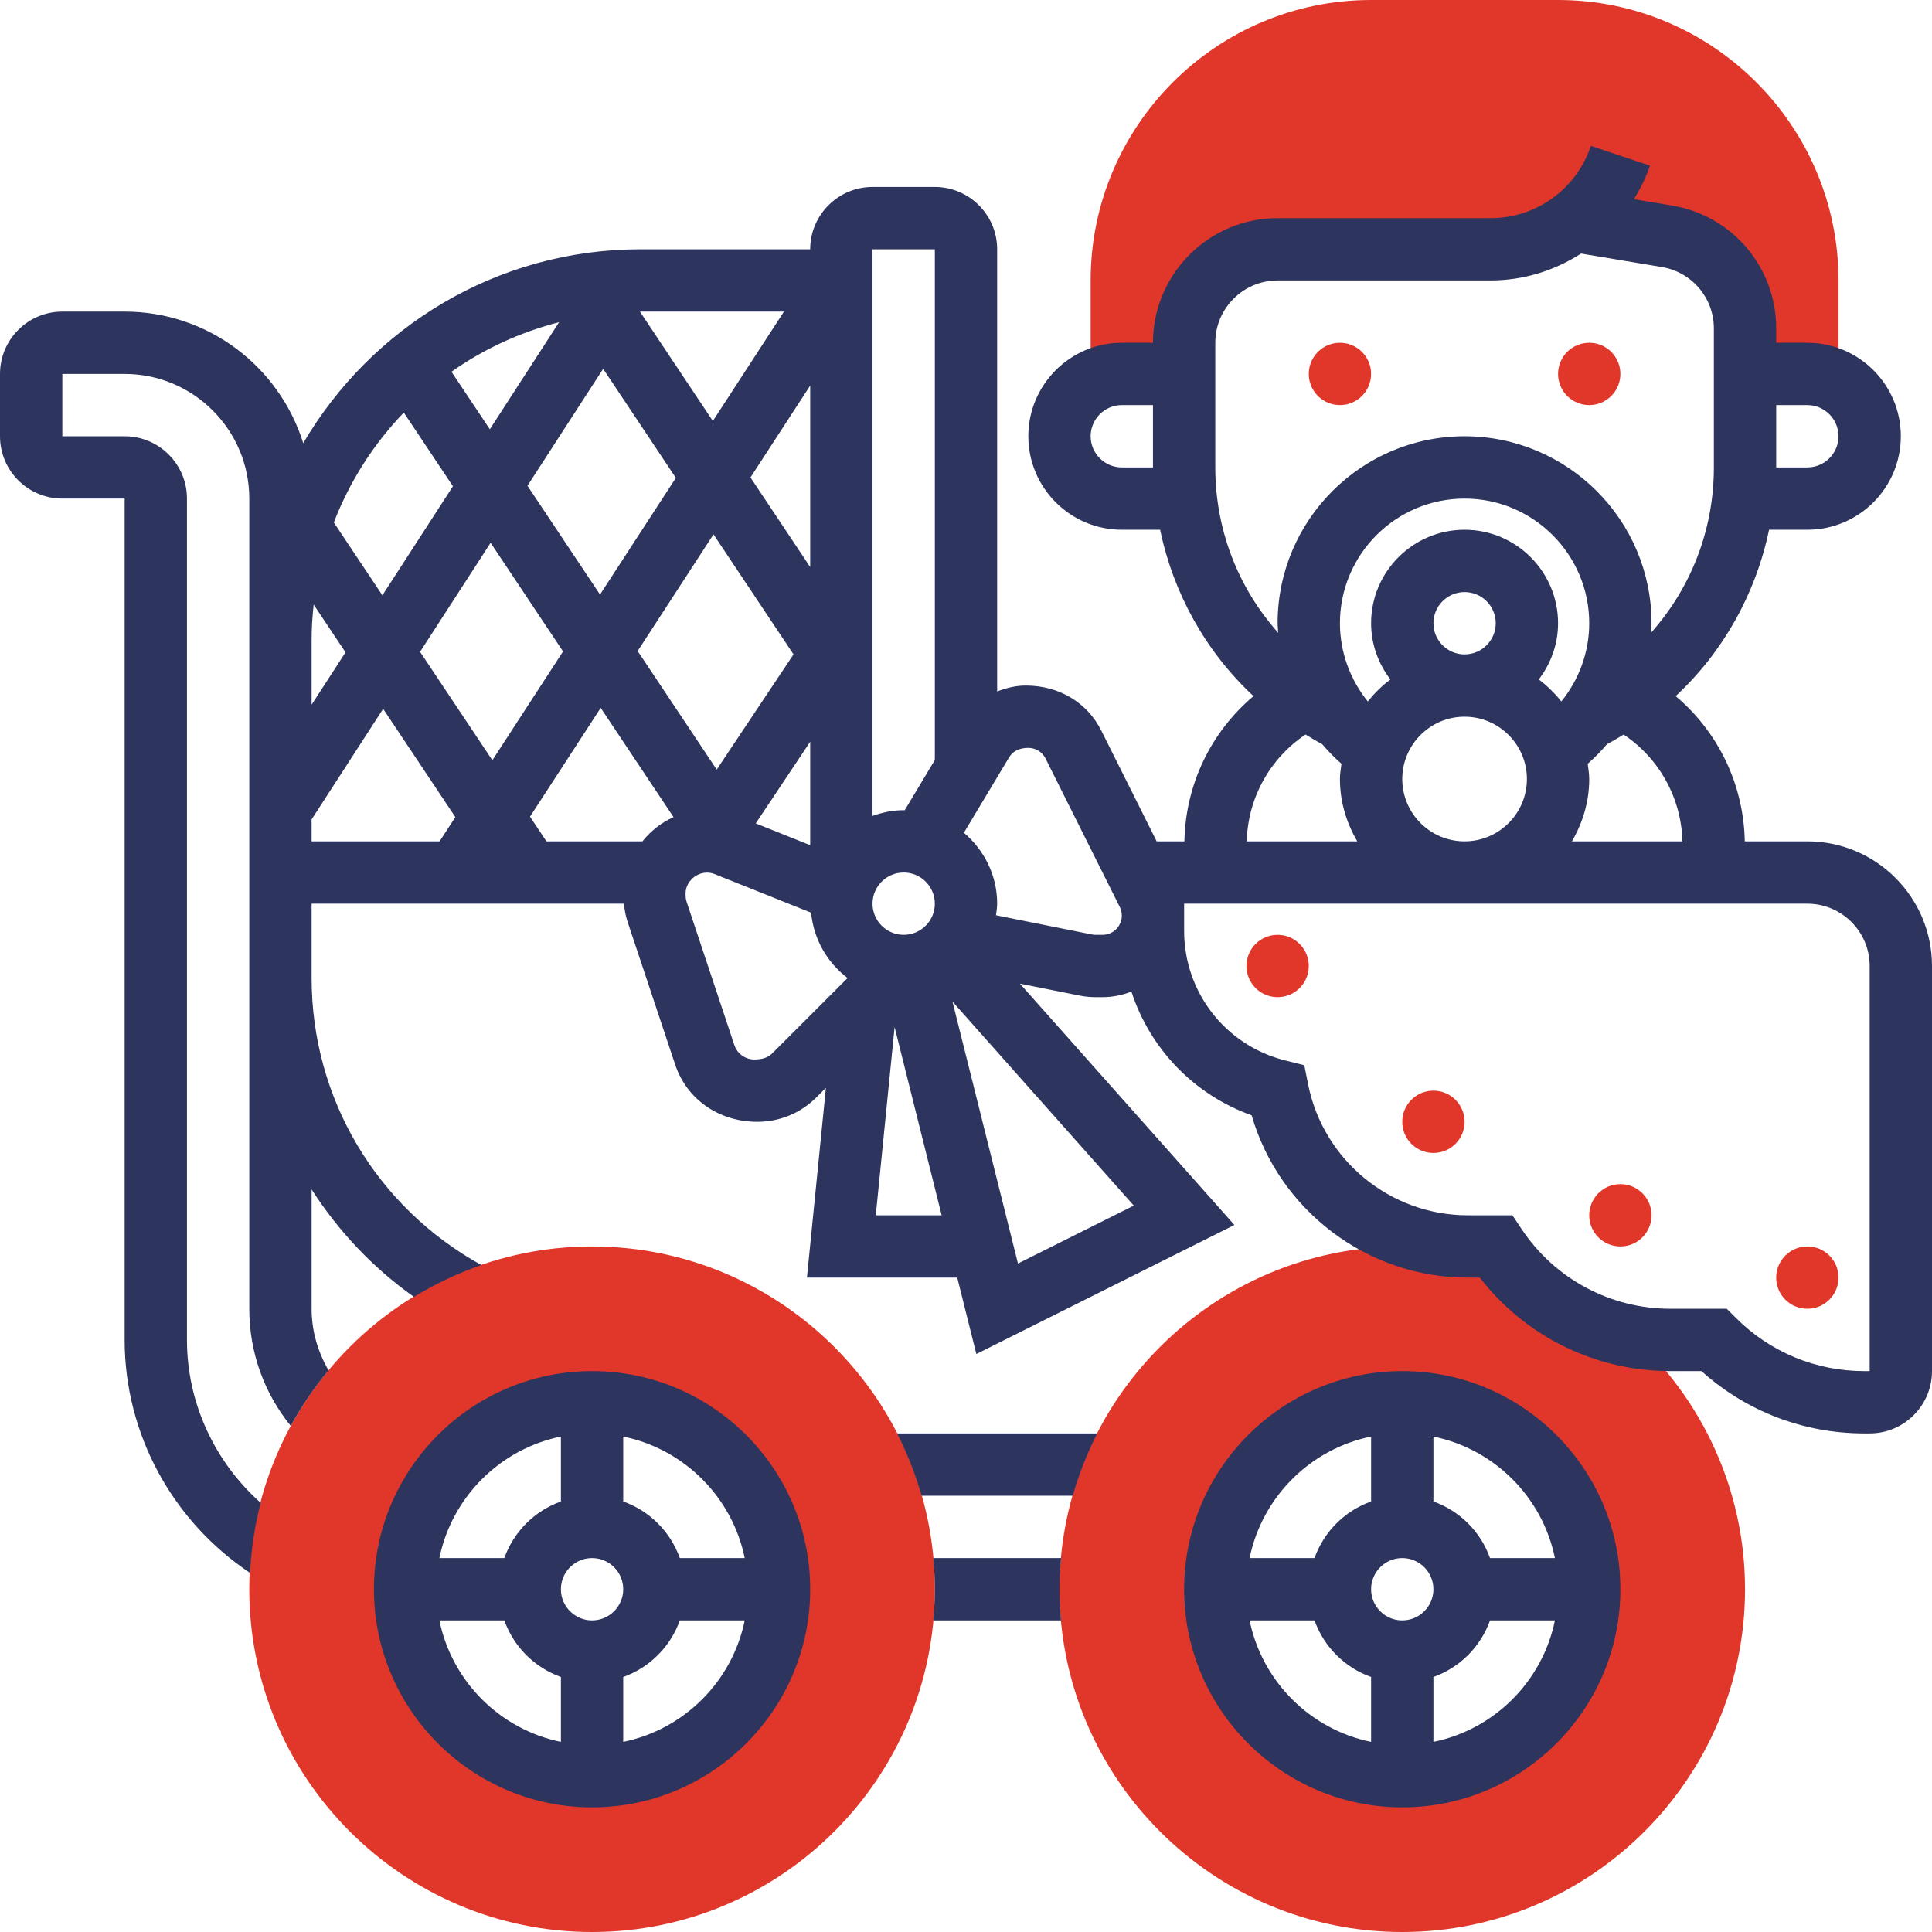
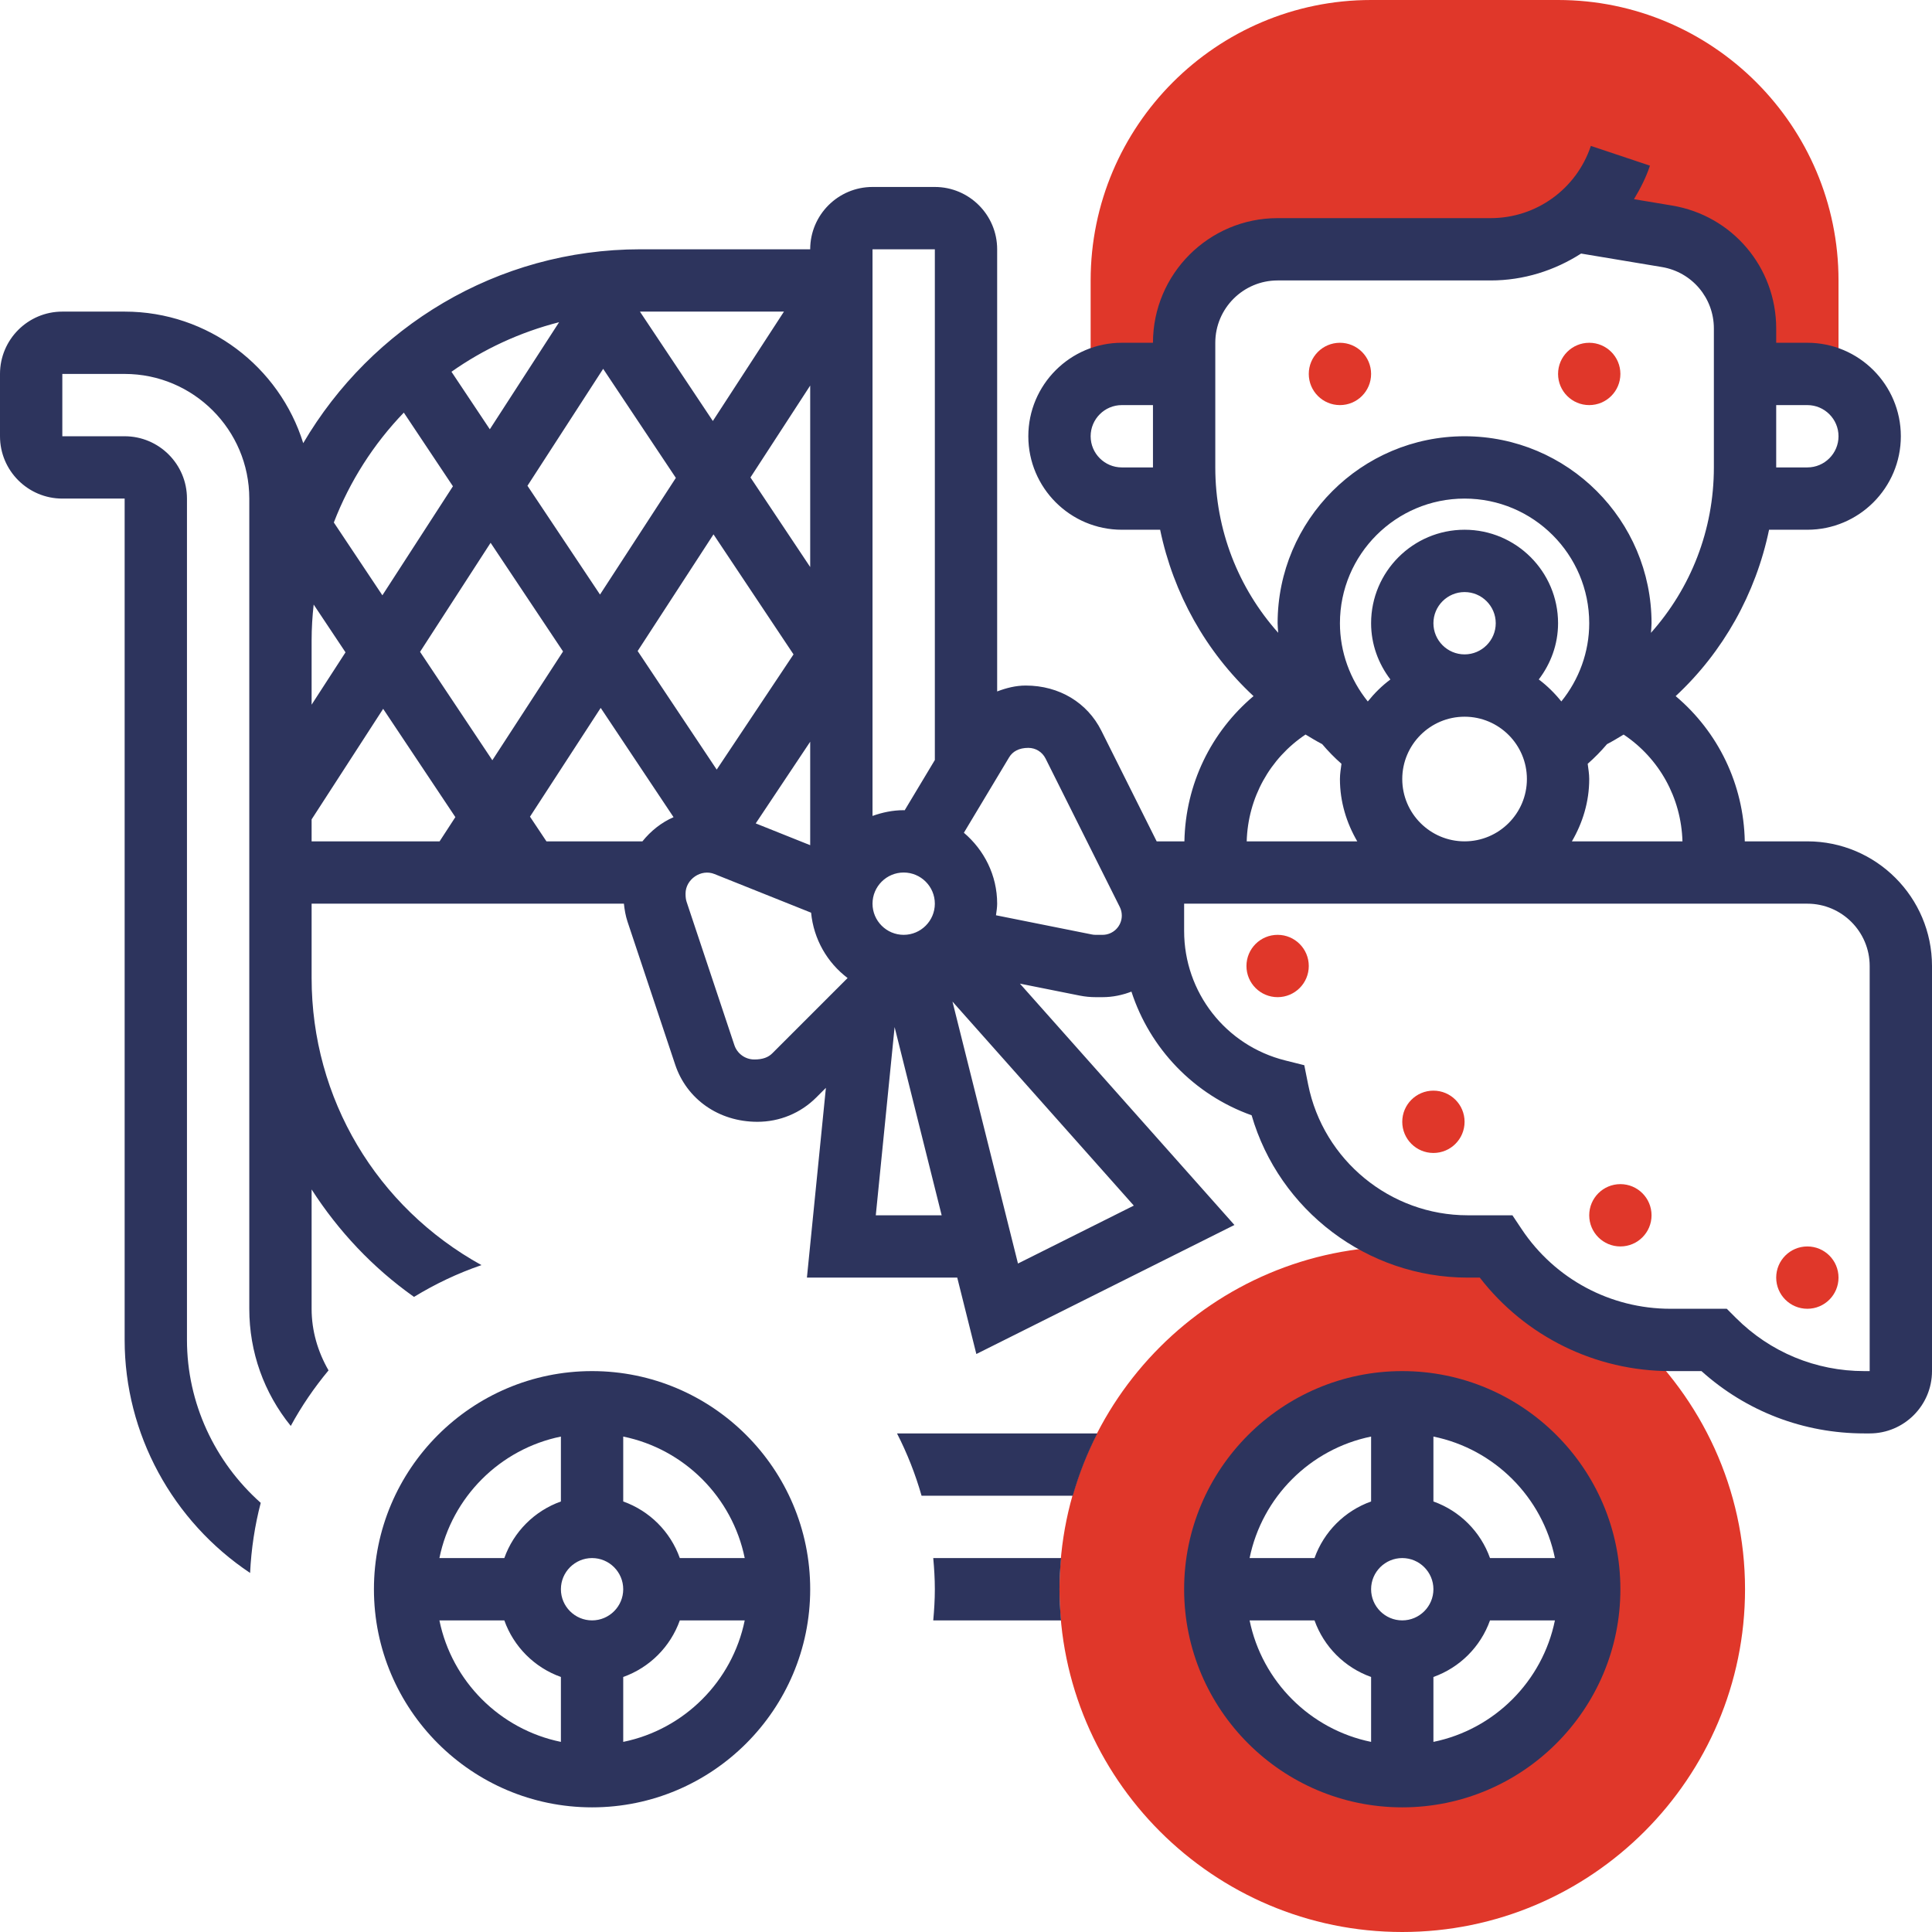
<svg xmlns="http://www.w3.org/2000/svg" width="512px" height="512px" viewBox="0 0 512 512">
  <title>baby-carriage</title>
  <desc>Created with Sketch.</desc>
  <g id="Page-1" stroke="none" stroke-width="1" fill="none" fill-rule="evenodd">
    <g id="baby-carriage" fill-rule="nonzero">
-       <path d="M156.903,512 C106.818,512 66.065,471.246 66.065,421.161 C66.065,371.076 106.818,330.323 156.903,330.323 C206.988,330.323 247.742,371.076 247.742,421.161 C247.742,471.246 206.988,512 156.903,512 Z M156.903,371.613 C129.586,371.613 107.355,393.844 107.355,421.161 C107.355,448.479 129.586,470.71 156.903,470.71 C184.221,470.71 206.452,448.479 206.452,421.161 C206.452,393.844 184.221,371.613 156.903,371.613 Z" id="Shape" fill="#E0372A" />
      <path d="M432.648,354.081 C419.832,351.727 408.204,344.989 399.847,334.873 C390.945,331.949 381.473,330.323 371.613,330.323 C321.528,330.323 280.774,371.076 280.774,421.161 C280.774,471.246 321.528,512 371.613,512 C421.698,512 462.452,471.246 462.452,421.161 C462.452,394.579 450.907,370.705 432.648,354.081 Z M371.613,470.71 C344.295,470.71 322.065,448.479 322.065,421.161 C322.065,393.844 344.295,371.613 371.613,371.613 C398.931,371.613 421.161,393.844 421.161,421.161 C421.161,448.479 398.931,470.71 371.613,470.71 Z" id="Shape" fill="#E0372A" />
      <path d="M297.29,99.097 L313.806,99.097 L313.806,90.839 C313.806,77.155 324.897,66.065 338.581,66.065 L395.049,66.065 C403.258,66.065 410.979,63.298 417.181,58.525 C417.181,58.517 441.757,62.621 441.757,62.621 C453.698,64.603 462.452,74.942 462.452,87.048 L462.452,99.097 L478.968,99.097 C481.99,99.097 484.79,99.972 487.226,101.384 L487.226,74.323 C487.226,33.346 453.88,0 412.903,0 L363.355,0 C322.378,0 289.032,33.346 289.032,74.323 L289.032,101.384 C291.468,99.972 294.268,99.097 297.29,99.097 Z" id="Path" fill="#E0372A" />
      <g id="Group" transform="translate(0, 38.032)">
        <circle id="Oval" fill="#E0372A" cx="478.968" cy="300.548" r="8.258" />
        <circle id="Oval" fill="#E0372A" cx="429.419" cy="284.032" r="8.258" />
        <circle id="Oval" fill="#E0372A" cx="379.871" cy="259.258" r="8.258" />
        <circle id="Oval" fill="#E0372A" cx="338.581" cy="217.968" r="8.258" />
        <path d="M244.224,358.355 L284.3,358.355 C285.935,352.591 288.124,347.074 290.808,341.839 L237.717,341.839 C240.401,347.074 242.581,352.591 244.224,358.355 L244.224,358.355 Z" id="Path" fill="#2D345D" />
        <path d="M247.321,374.871 C247.569,377.596 247.742,380.338 247.742,383.129 C247.742,385.92 247.569,388.662 247.321,391.387 L281.187,391.387 C280.948,388.662 280.774,385.92 280.774,383.129 C280.774,380.338 280.948,377.596 281.195,374.871 L247.321,374.871 Z" id="Path" fill="#2D345D" />
-         <path d="M478.968,184.935 L462.386,184.935 C462.088,169.79 455.325,155.941 444.069,146.445 C456.671,134.743 465.309,119.267 468.819,102.355 L478.968,102.355 C492.627,102.355 503.742,91.239 503.742,77.581 C503.742,63.922 492.627,52.806 478.968,52.806 L470.71,52.806 L470.71,49.024 C470.71,32.814 459.099,19.105 443.111,16.438 L433.02,14.753 C434.696,11.97 436.199,9.055 437.256,5.868 L421.591,0.64 C417.767,12.086 407.106,19.774 395.049,19.774 L338.581,19.774 C320.363,19.774 305.548,34.589 305.548,52.806 L297.29,52.806 C283.631,52.806 272.516,63.922 272.516,77.581 C272.516,91.239 283.631,102.355 297.29,102.355 L307.448,102.355 C310.957,119.267 319.595,134.743 332.197,146.445 C320.941,155.941 314.17,169.79 313.881,184.935 L306.531,184.935 L291.865,155.603 C288.173,148.228 280.766,143.645 271.822,143.645 C269.188,143.645 266.669,144.289 264.258,145.206 L264.258,28.032 C264.258,18.924 256.851,11.516 247.742,11.516 L231.226,11.516 C222.117,11.516 214.71,18.924 214.71,28.032 L169.703,28.032 C131.625,28.032 98.37,48.727 80.359,79.406 C74.083,59.239 55.246,44.548 33.032,44.548 L16.516,44.548 C7.407,44.548 -3.55271368e-15,51.956 -3.55271368e-15,61.065 L-3.55271368e-15,77.581 C-3.55271368e-15,86.689 7.407,94.097 16.516,94.097 L33.032,94.097 L33.032,317.065 C33.032,341.979 45.717,365.102 66.279,378.818 C66.585,372.427 67.534,366.217 69.095,360.238 C56.882,349.378 49.548,333.746 49.548,317.065 L49.548,94.097 C49.548,84.988 42.141,77.581 33.032,77.581 L16.516,77.581 L16.516,61.065 L33.032,61.065 C51.25,61.065 66.065,75.879 66.065,94.097 L66.065,131.671 L66.065,221.139 L66.065,308.806 C66.065,320.302 69.954,331.087 77.056,339.857 C79.905,334.613 83.274,329.691 87.065,325.133 C84.232,320.203 82.581,314.678 82.581,308.806 L82.581,277.186 C89.666,288.194 98.766,297.922 109.717,305.66 C115.316,302.241 121.294,299.392 127.595,297.237 C99.815,281.885 82.581,253.106 82.581,221.139 L82.581,201.452 L165.343,201.452 C165.508,203.054 165.781,204.647 166.293,206.2 L178.944,244.146 C181.966,253.188 190.39,259.258 200.712,259.258 C206.617,259.258 212.174,256.962 216.345,252.784 L218.872,250.257 L213.843,300.548 L253.679,300.548 L258.742,320.797 L327.135,286.601 L270.286,222.642 L286.142,225.813 C287.521,226.085 288.941,226.226 290.354,226.226 L292.187,226.226 C294.887,226.226 297.455,225.673 299.842,224.756 C304.739,239.827 316.375,252.065 331.693,257.532 C339.002,282.736 362.323,300.548 388.947,300.548 L392.159,300.548 C404.216,316.14 422.788,325.323 442.682,325.323 L450.907,325.323 C462.782,336 477.977,341.839 494.072,341.839 L495.484,341.839 C504.593,341.839 512,334.431 512,325.323 L512,217.968 C512,199.75 497.185,184.935 478.968,184.935 Z M297.29,85.839 C292.74,85.839 289.032,82.131 289.032,77.581 C289.032,73.03 292.74,69.323 297.29,69.323 L305.548,69.323 L305.548,85.839 L297.29,85.839 Z M445.869,184.935 L416.57,184.935 C419.411,180.055 421.161,174.464 421.161,168.419 C421.161,167.04 420.922,165.719 420.757,164.381 C422.598,162.763 424.299,161.028 425.868,159.179 C427.388,158.394 428.825,157.502 430.278,156.635 C439.734,162.953 445.539,173.399 445.869,184.935 Z M355.097,127.129 C355.097,108.912 369.912,94.097 388.129,94.097 C406.346,94.097 421.161,108.912 421.161,127.129 C421.161,134.768 418.469,142.043 413.77,147.857 C412.02,145.677 410.029,143.711 407.791,142.027 C410.954,137.873 412.903,132.745 412.903,127.129 C412.903,113.47 401.788,102.355 388.129,102.355 C374.47,102.355 363.355,113.47 363.355,127.129 C363.355,132.745 365.304,137.873 368.467,142.035 C366.22,143.711 364.238,145.677 362.479,147.865 C357.789,142.043 355.097,134.768 355.097,127.129 Z M379.871,127.129 C379.871,122.579 383.579,118.871 388.129,118.871 C392.679,118.871 396.387,122.579 396.387,127.129 C396.387,131.679 392.679,135.387 388.129,135.387 C383.579,135.387 379.871,131.679 379.871,127.129 Z M371.613,168.419 C371.613,159.311 379.02,151.903 388.129,151.903 C397.238,151.903 404.645,159.311 404.645,168.419 C404.645,177.528 397.238,184.935 388.129,184.935 C379.02,184.935 371.613,177.528 371.613,168.419 Z M478.968,69.323 C483.518,69.323 487.226,73.03 487.226,77.581 C487.226,82.131 483.518,85.839 478.968,85.839 L470.71,85.839 L470.71,69.323 L478.968,69.323 Z M322.065,52.806 C322.065,43.698 329.472,36.29 338.581,36.29 L395.049,36.29 C403.795,36.29 412.011,33.648 419.006,29.164 L440.394,32.731 C448.388,34.061 454.194,40.915 454.194,49.024 L454.194,85.839 C454.194,102.446 448.074,117.83 437.521,129.673 C437.57,128.822 437.677,127.988 437.677,127.129 C437.677,99.803 415.455,77.581 388.129,77.581 C360.803,77.581 338.581,99.803 338.581,127.129 C338.581,127.98 338.688,128.822 338.738,129.664 C328.184,117.83 322.065,102.446 322.065,85.839 L322.065,52.806 Z M345.98,156.627 C347.433,157.494 348.878,158.386 350.39,159.17 C351.959,161.02 353.66,162.763 355.501,164.381 C355.336,165.719 355.097,167.04 355.097,168.419 C355.097,174.464 356.847,180.055 359.688,184.935 L330.389,184.935 C330.719,173.391 336.524,162.953 345.98,156.627 Z M170.248,184.935 L144.813,184.935 L140.453,178.395 L159.191,149.566 L178.498,178.527 C175.244,179.948 172.461,182.186 170.248,184.935 L170.248,184.935 Z M169.703,44.548 L207.756,44.548 L188.911,73.534 L169.621,44.598 L169.654,44.548 L169.703,44.548 Z M214.71,112.24 L198.879,88.498 L214.71,64.145 L214.71,112.24 Z M210.292,135.387 L189.935,165.917 L168.985,134.495 L189.085,103.577 L210.292,135.387 Z M159.843,59.71 L179.109,88.613 L159.009,119.532 L139.784,90.703 L159.843,59.71 Z M129.809,75.731 L119.643,60.486 C128.157,54.483 137.794,50.007 148.166,47.356 L129.809,75.731 Z M149.215,134.611 L130.477,163.44 L111.319,134.71 L130.015,105.815 L149.215,134.611 Z M200.275,180.179 L214.71,158.534 L214.71,185.951 L200.275,180.179 Z M239.484,193.194 C244.034,193.194 247.742,196.901 247.742,201.452 C247.742,206.002 244.034,209.71 239.484,209.71 C234.934,209.71 231.226,206.002 231.226,201.452 C231.226,196.901 234.934,193.194 239.484,193.194 Z M247.742,28.032 L247.742,163.382 L239.748,176.702 C239.657,176.702 239.575,176.677 239.484,176.677 C236.577,176.677 233.819,177.272 231.226,178.197 L231.226,28.032 L247.742,28.032 Z M107.016,71.313 L120.031,90.835 L101.335,119.73 L88.469,100.431 C92.689,89.489 99.022,79.612 107.016,71.313 L107.016,71.313 Z M82.581,131.671 C82.581,128.467 82.779,125.304 83.126,122.182 L91.565,134.842 L82.581,148.716 L82.581,131.671 Z M82.581,179.114 L101.541,149.814 L120.675,178.511 L116.497,184.935 L82.581,184.935 L82.581,179.114 Z M204.668,241.107 C203.627,242.147 202.182,242.742 199.911,242.742 C197.5,242.742 195.369,241.206 194.61,238.918 L181.966,200.989 C181.777,200.411 181.677,199.808 181.677,198.784 C181.677,194.986 185.798,192.153 189.349,193.598 L214.949,203.838 C215.635,210.907 219.243,217.084 224.619,221.155 L204.668,241.107 Z M232.093,284.032 L237.081,234.154 L249.55,284.032 L232.093,284.032 Z M269.774,296.816 L252.416,227.398 L300.47,281.464 L269.774,296.816 Z M292.187,209.71 L290.354,209.71 C290.007,209.71 289.668,209.677 289.354,209.611 L263.944,204.524 C264.076,203.508 264.258,202.509 264.258,201.452 C264.258,193.895 260.79,187.206 255.438,182.656 L267.446,162.639 C268.371,161.111 270.039,160.161 272.516,160.161 C274.465,160.161 276.207,161.243 277.083,162.986 L296.754,202.327 C297.109,203.029 297.29,203.822 297.29,204.606 C297.29,207.422 295.003,209.71 292.187,209.71 L292.187,209.71 Z M495.484,325.323 L494.072,325.323 C481.214,325.323 469.124,320.318 460.032,311.226 L457.612,308.806 L442.674,308.806 C426.802,308.806 412.061,300.92 403.258,287.707 L400.805,284.032 L388.947,284.032 C368.475,284.032 350.695,269.457 346.674,249.381 L345.65,244.261 L340.579,242.99 C324.814,239.042 313.806,224.946 313.806,208.694 L313.806,201.452 L478.968,201.452 C488.076,201.452 495.484,208.859 495.484,217.968 L495.484,325.323 Z" id="Shape" fill="#2D345D" />
+         <path d="M478.968,184.935 L462.386,184.935 C462.088,169.79 455.325,155.941 444.069,146.445 C456.671,134.743 465.309,119.267 468.819,102.355 L478.968,102.355 C492.627,102.355 503.742,91.239 503.742,77.581 C503.742,63.922 492.627,52.806 478.968,52.806 L470.71,52.806 L470.71,49.024 C470.71,32.814 459.099,19.105 443.111,16.438 L433.02,14.753 C434.696,11.97 436.199,9.055 437.256,5.868 L421.591,0.64 C417.767,12.086 407.106,19.774 395.049,19.774 L338.581,19.774 C320.363,19.774 305.548,34.589 305.548,52.806 L297.29,52.806 C283.631,52.806 272.516,63.922 272.516,77.581 C272.516,91.239 283.631,102.355 297.29,102.355 L307.448,102.355 C310.957,119.267 319.595,134.743 332.197,146.445 C320.941,155.941 314.17,169.79 313.881,184.935 L306.531,184.935 L291.865,155.603 C288.173,148.228 280.766,143.645 271.822,143.645 C269.188,143.645 266.669,144.289 264.258,145.206 L264.258,28.032 C264.258,18.924 256.851,11.516 247.742,11.516 L231.226,11.516 C222.117,11.516 214.71,18.924 214.71,28.032 L169.703,28.032 C131.625,28.032 98.37,48.727 80.359,79.406 C74.083,59.239 55.246,44.548 33.032,44.548 L16.516,44.548 C7.407,44.548 -3.55271368e-15,51.956 -3.55271368e-15,61.065 L-3.55271368e-15,77.581 C-3.55271368e-15,86.689 7.407,94.097 16.516,94.097 L33.032,94.097 L33.032,317.065 C33.032,341.979 45.717,365.102 66.279,378.818 C66.585,372.427 67.534,366.217 69.095,360.238 C56.882,349.378 49.548,333.746 49.548,317.065 L49.548,94.097 C49.548,84.988 42.141,77.581 33.032,77.581 L16.516,77.581 L16.516,61.065 L33.032,61.065 C51.25,61.065 66.065,75.879 66.065,94.097 L66.065,131.671 L66.065,221.139 L66.065,308.806 C66.065,320.302 69.954,331.087 77.056,339.857 C79.905,334.613 83.274,329.691 87.065,325.133 C84.232,320.203 82.581,314.678 82.581,308.806 L82.581,277.186 C89.666,288.194 98.766,297.922 109.717,305.66 C115.316,302.241 121.294,299.392 127.595,297.237 C99.815,281.885 82.581,253.106 82.581,221.139 L82.581,201.452 L165.343,201.452 C165.508,203.054 165.781,204.647 166.293,206.2 L178.944,244.146 C181.966,253.188 190.39,259.258 200.712,259.258 C206.617,259.258 212.174,256.962 216.345,252.784 L218.872,250.257 L213.843,300.548 L253.679,300.548 L258.742,320.797 L327.135,286.601 L270.286,222.642 L286.142,225.813 C287.521,226.085 288.941,226.226 290.354,226.226 L292.187,226.226 C294.887,226.226 297.455,225.673 299.842,224.756 C304.739,239.827 316.375,252.065 331.693,257.532 C339.002,282.736 362.323,300.548 388.947,300.548 L392.159,300.548 C404.216,316.14 422.788,325.323 442.682,325.323 L450.907,325.323 C462.782,336 477.977,341.839 494.072,341.839 L495.484,341.839 C504.593,341.839 512,334.431 512,325.323 L512,217.968 C512,199.75 497.185,184.935 478.968,184.935 Z M297.29,85.839 C292.74,85.839 289.032,82.131 289.032,77.581 C289.032,73.03 292.74,69.323 297.29,69.323 L305.548,69.323 L305.548,85.839 L297.29,85.839 M445.869,184.935 L416.57,184.935 C419.411,180.055 421.161,174.464 421.161,168.419 C421.161,167.04 420.922,165.719 420.757,164.381 C422.598,162.763 424.299,161.028 425.868,159.179 C427.388,158.394 428.825,157.502 430.278,156.635 C439.734,162.953 445.539,173.399 445.869,184.935 Z M355.097,127.129 C355.097,108.912 369.912,94.097 388.129,94.097 C406.346,94.097 421.161,108.912 421.161,127.129 C421.161,134.768 418.469,142.043 413.77,147.857 C412.02,145.677 410.029,143.711 407.791,142.027 C410.954,137.873 412.903,132.745 412.903,127.129 C412.903,113.47 401.788,102.355 388.129,102.355 C374.47,102.355 363.355,113.47 363.355,127.129 C363.355,132.745 365.304,137.873 368.467,142.035 C366.22,143.711 364.238,145.677 362.479,147.865 C357.789,142.043 355.097,134.768 355.097,127.129 Z M379.871,127.129 C379.871,122.579 383.579,118.871 388.129,118.871 C392.679,118.871 396.387,122.579 396.387,127.129 C396.387,131.679 392.679,135.387 388.129,135.387 C383.579,135.387 379.871,131.679 379.871,127.129 Z M371.613,168.419 C371.613,159.311 379.02,151.903 388.129,151.903 C397.238,151.903 404.645,159.311 404.645,168.419 C404.645,177.528 397.238,184.935 388.129,184.935 C379.02,184.935 371.613,177.528 371.613,168.419 Z M478.968,69.323 C483.518,69.323 487.226,73.03 487.226,77.581 C487.226,82.131 483.518,85.839 478.968,85.839 L470.71,85.839 L470.71,69.323 L478.968,69.323 Z M322.065,52.806 C322.065,43.698 329.472,36.29 338.581,36.29 L395.049,36.29 C403.795,36.29 412.011,33.648 419.006,29.164 L440.394,32.731 C448.388,34.061 454.194,40.915 454.194,49.024 L454.194,85.839 C454.194,102.446 448.074,117.83 437.521,129.673 C437.57,128.822 437.677,127.988 437.677,127.129 C437.677,99.803 415.455,77.581 388.129,77.581 C360.803,77.581 338.581,99.803 338.581,127.129 C338.581,127.98 338.688,128.822 338.738,129.664 C328.184,117.83 322.065,102.446 322.065,85.839 L322.065,52.806 Z M345.98,156.627 C347.433,157.494 348.878,158.386 350.39,159.17 C351.959,161.02 353.66,162.763 355.501,164.381 C355.336,165.719 355.097,167.04 355.097,168.419 C355.097,174.464 356.847,180.055 359.688,184.935 L330.389,184.935 C330.719,173.391 336.524,162.953 345.98,156.627 Z M170.248,184.935 L144.813,184.935 L140.453,178.395 L159.191,149.566 L178.498,178.527 C175.244,179.948 172.461,182.186 170.248,184.935 L170.248,184.935 Z M169.703,44.548 L207.756,44.548 L188.911,73.534 L169.621,44.598 L169.654,44.548 L169.703,44.548 Z M214.71,112.24 L198.879,88.498 L214.71,64.145 L214.71,112.24 Z M210.292,135.387 L189.935,165.917 L168.985,134.495 L189.085,103.577 L210.292,135.387 Z M159.843,59.71 L179.109,88.613 L159.009,119.532 L139.784,90.703 L159.843,59.71 Z M129.809,75.731 L119.643,60.486 C128.157,54.483 137.794,50.007 148.166,47.356 L129.809,75.731 Z M149.215,134.611 L130.477,163.44 L111.319,134.71 L130.015,105.815 L149.215,134.611 Z M200.275,180.179 L214.71,158.534 L214.71,185.951 L200.275,180.179 Z M239.484,193.194 C244.034,193.194 247.742,196.901 247.742,201.452 C247.742,206.002 244.034,209.71 239.484,209.71 C234.934,209.71 231.226,206.002 231.226,201.452 C231.226,196.901 234.934,193.194 239.484,193.194 Z M247.742,28.032 L247.742,163.382 L239.748,176.702 C239.657,176.702 239.575,176.677 239.484,176.677 C236.577,176.677 233.819,177.272 231.226,178.197 L231.226,28.032 L247.742,28.032 Z M107.016,71.313 L120.031,90.835 L101.335,119.73 L88.469,100.431 C92.689,89.489 99.022,79.612 107.016,71.313 L107.016,71.313 Z M82.581,131.671 C82.581,128.467 82.779,125.304 83.126,122.182 L91.565,134.842 L82.581,148.716 L82.581,131.671 Z M82.581,179.114 L101.541,149.814 L120.675,178.511 L116.497,184.935 L82.581,184.935 L82.581,179.114 Z M204.668,241.107 C203.627,242.147 202.182,242.742 199.911,242.742 C197.5,242.742 195.369,241.206 194.61,238.918 L181.966,200.989 C181.777,200.411 181.677,199.808 181.677,198.784 C181.677,194.986 185.798,192.153 189.349,193.598 L214.949,203.838 C215.635,210.907 219.243,217.084 224.619,221.155 L204.668,241.107 Z M232.093,284.032 L237.081,234.154 L249.55,284.032 L232.093,284.032 Z M269.774,296.816 L252.416,227.398 L300.47,281.464 L269.774,296.816 Z M292.187,209.71 L290.354,209.71 C290.007,209.71 289.668,209.677 289.354,209.611 L263.944,204.524 C264.076,203.508 264.258,202.509 264.258,201.452 C264.258,193.895 260.79,187.206 255.438,182.656 L267.446,162.639 C268.371,161.111 270.039,160.161 272.516,160.161 C274.465,160.161 276.207,161.243 277.083,162.986 L296.754,202.327 C297.109,203.029 297.29,203.822 297.29,204.606 C297.29,207.422 295.003,209.71 292.187,209.71 L292.187,209.71 Z M495.484,325.323 L494.072,325.323 C481.214,325.323 469.124,320.318 460.032,311.226 L457.612,308.806 L442.674,308.806 C426.802,308.806 412.061,300.92 403.258,287.707 L400.805,284.032 L388.947,284.032 C368.475,284.032 350.695,269.457 346.674,249.381 L345.65,244.261 L340.579,242.99 C324.814,239.042 313.806,224.946 313.806,208.694 L313.806,201.452 L478.968,201.452 C488.076,201.452 495.484,208.859 495.484,217.968 L495.484,325.323 Z" id="Shape" fill="#2D345D" />
        <path d="M156.903,325.323 C125.027,325.323 99.097,351.253 99.097,383.129 C99.097,415.005 125.027,440.935 156.903,440.935 C188.779,440.935 214.71,415.005 214.71,383.129 C214.71,351.253 188.779,325.323 156.903,325.323 Z M197.359,374.871 L180.158,374.871 C177.664,367.876 172.156,362.368 165.161,359.874 L165.161,342.673 C181.314,345.968 194.065,358.718 197.359,374.871 L197.359,374.871 Z M156.903,391.387 C152.353,391.387 148.645,387.679 148.645,383.129 C148.645,378.579 152.353,374.871 156.903,374.871 C161.453,374.871 165.161,378.579 165.161,383.129 C165.161,387.679 161.453,391.387 156.903,391.387 Z M148.645,342.673 L148.645,359.874 C141.651,362.368 136.142,367.876 133.649,374.871 L116.447,374.871 C119.742,358.718 132.492,345.968 148.645,342.673 Z M116.447,391.387 L133.649,391.387 C136.142,398.382 141.651,403.89 148.645,406.384 L148.645,423.585 C132.492,420.29 119.742,407.54 116.447,391.387 L116.447,391.387 Z M165.161,423.585 L165.161,406.384 C172.156,403.89 177.664,398.382 180.158,391.387 L197.359,391.387 C194.065,407.54 181.314,420.29 165.161,423.585 Z" id="Shape" fill="#2D345D" />
        <path d="M371.613,325.323 C339.737,325.323 313.806,351.253 313.806,383.129 C313.806,415.005 339.737,440.935 371.613,440.935 C403.489,440.935 429.419,415.005 429.419,383.129 C429.419,351.253 403.489,325.323 371.613,325.323 Z M412.069,374.871 L394.868,374.871 C392.374,367.876 386.866,362.368 379.871,359.874 L379.871,342.673 C396.024,345.968 408.774,358.718 412.069,374.871 Z M371.613,391.387 C367.063,391.387 363.355,387.679 363.355,383.129 C363.355,378.579 367.063,374.871 371.613,374.871 C376.163,374.871 379.871,378.579 379.871,383.129 C379.871,387.679 376.163,391.387 371.613,391.387 Z M363.355,342.673 L363.355,359.874 C356.36,362.368 350.852,367.876 348.358,374.871 L331.157,374.871 C334.452,358.718 347.202,345.968 363.355,342.673 Z M331.157,391.387 L348.358,391.387 C350.852,398.382 356.36,403.89 363.355,406.384 L363.355,423.585 C347.202,420.29 334.452,407.54 331.157,391.387 Z M379.871,423.585 L379.871,406.384 C386.866,403.89 392.374,398.382 394.868,391.387 L412.069,391.387 C408.774,407.54 396.024,420.29 379.871,423.585 Z" id="Shape" fill="#2D345D" />
        <circle id="Oval" fill="#E0372A" cx="355.097" cy="61.065" r="8.258" />
        <circle id="Oval" fill="#E0372A" cx="421.161" cy="61.065" r="8.258" />
      </g>
    </g>
  </g>
</svg>